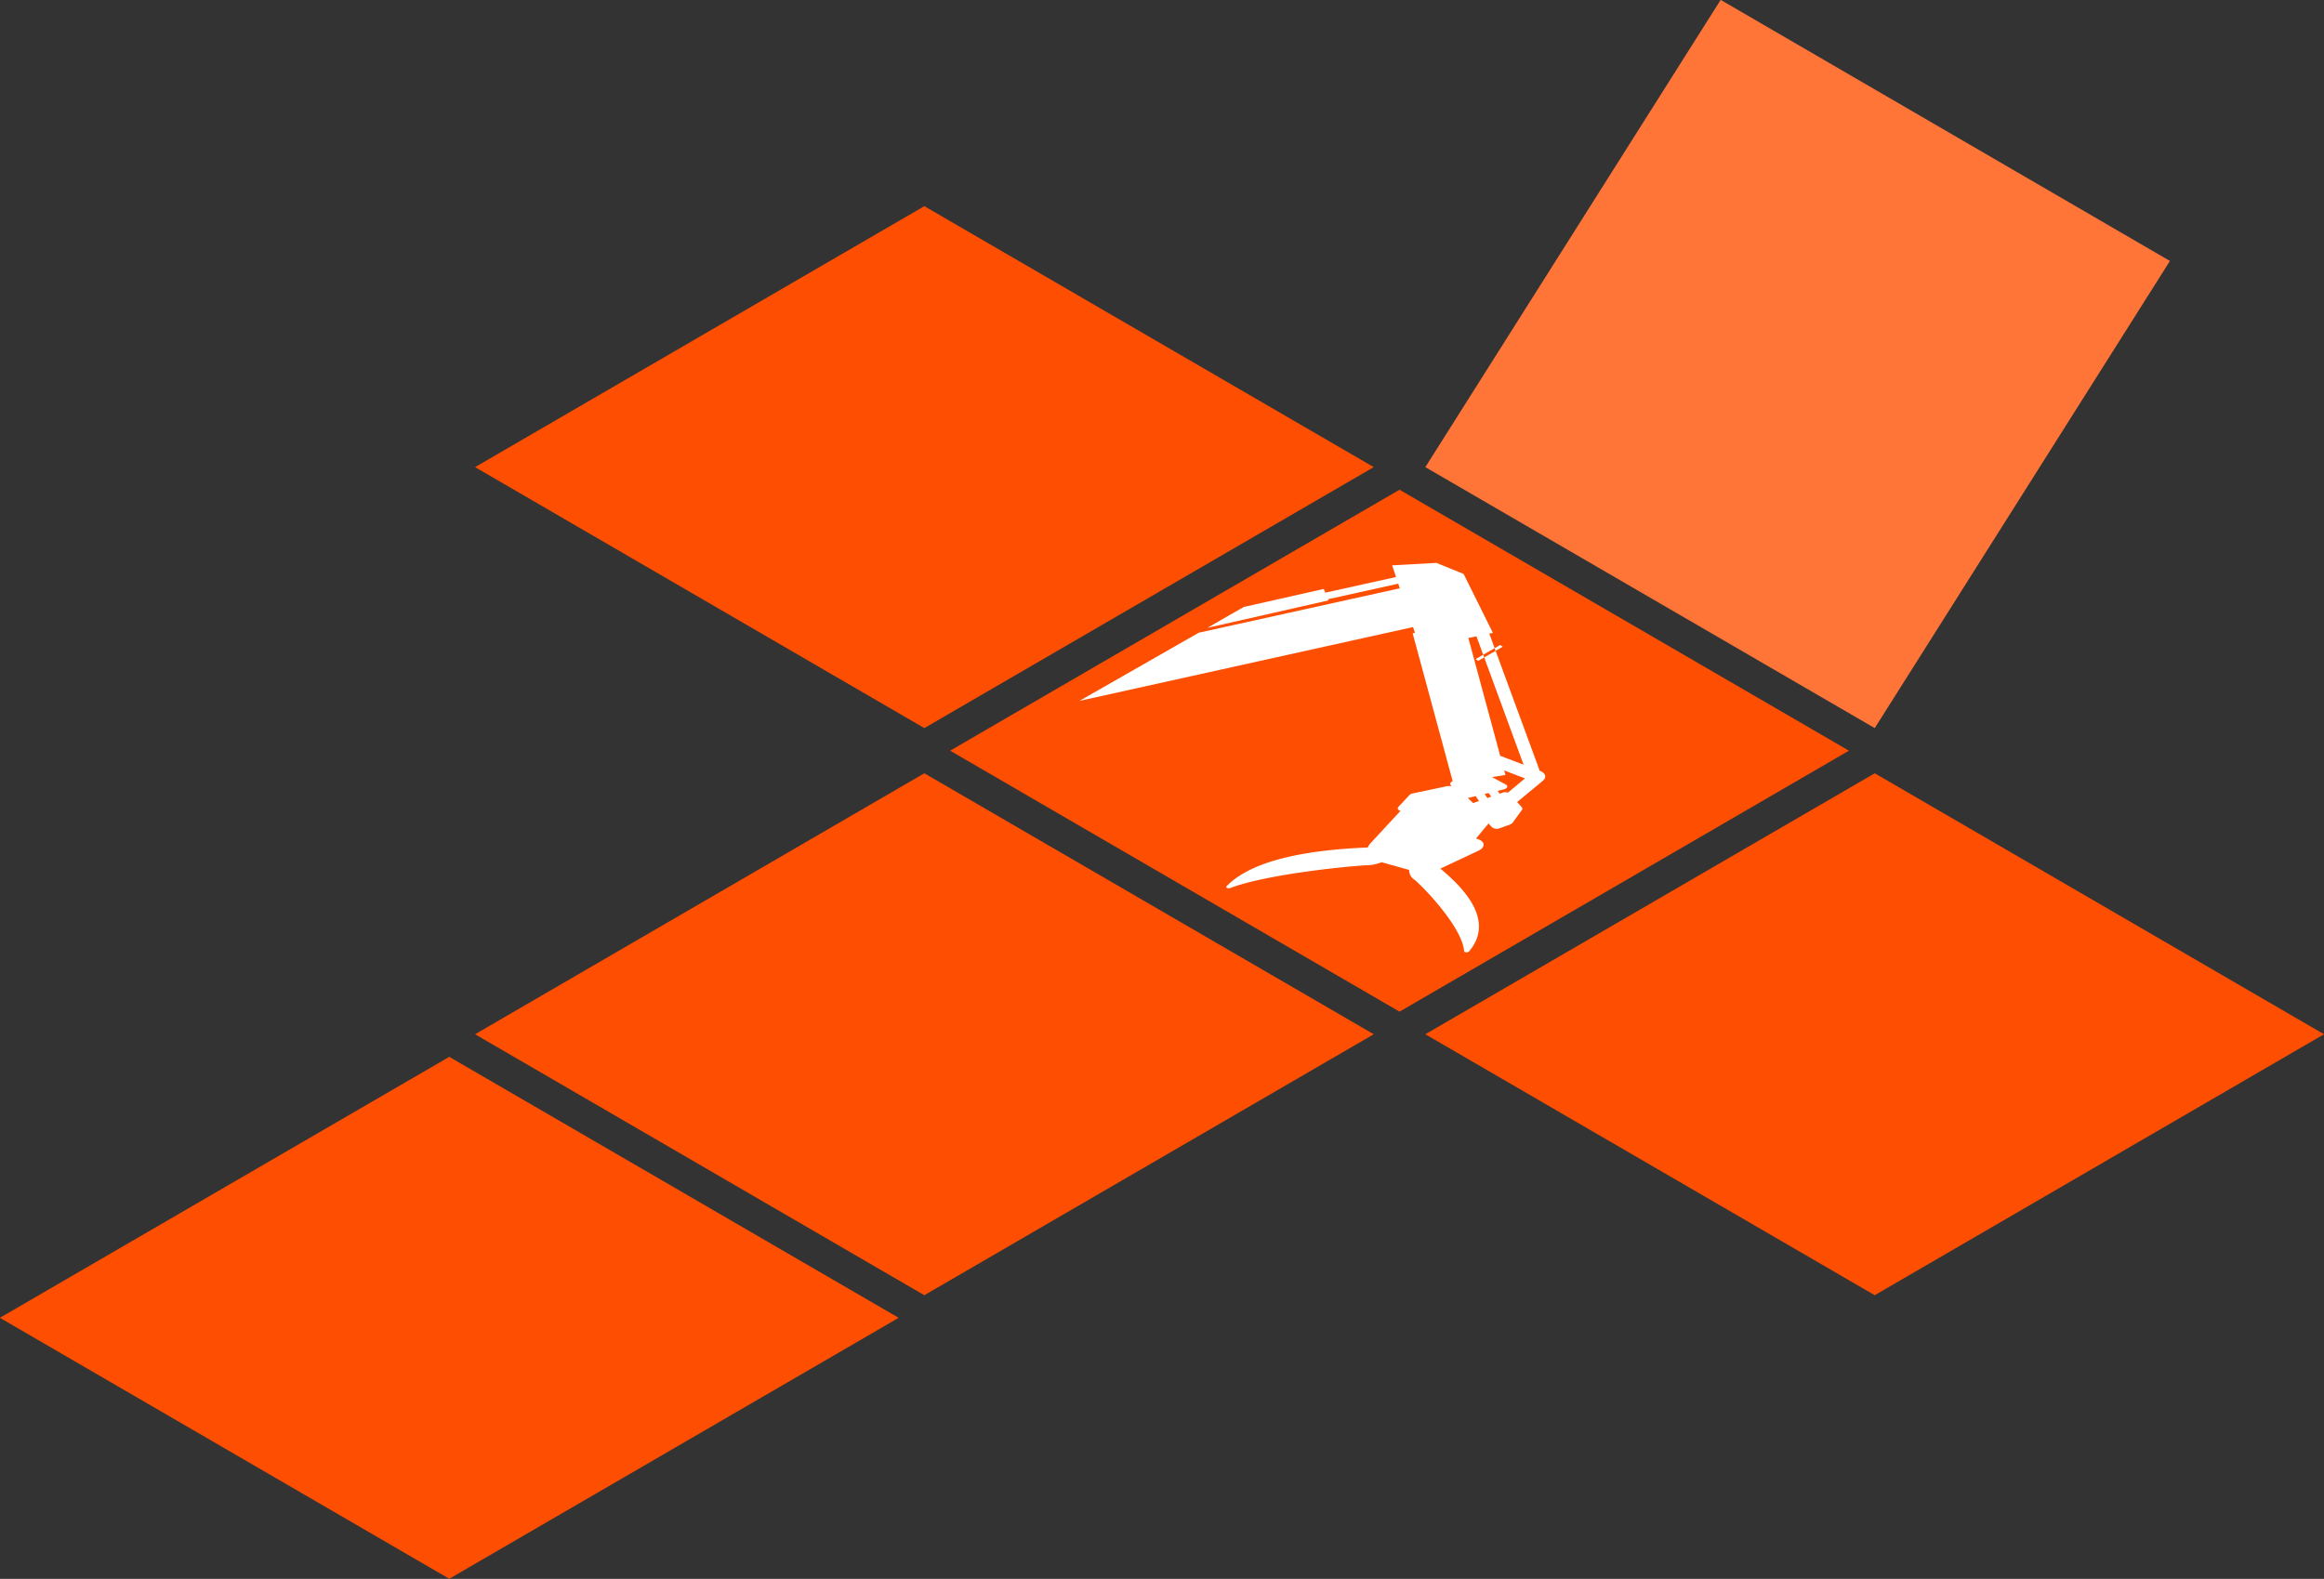
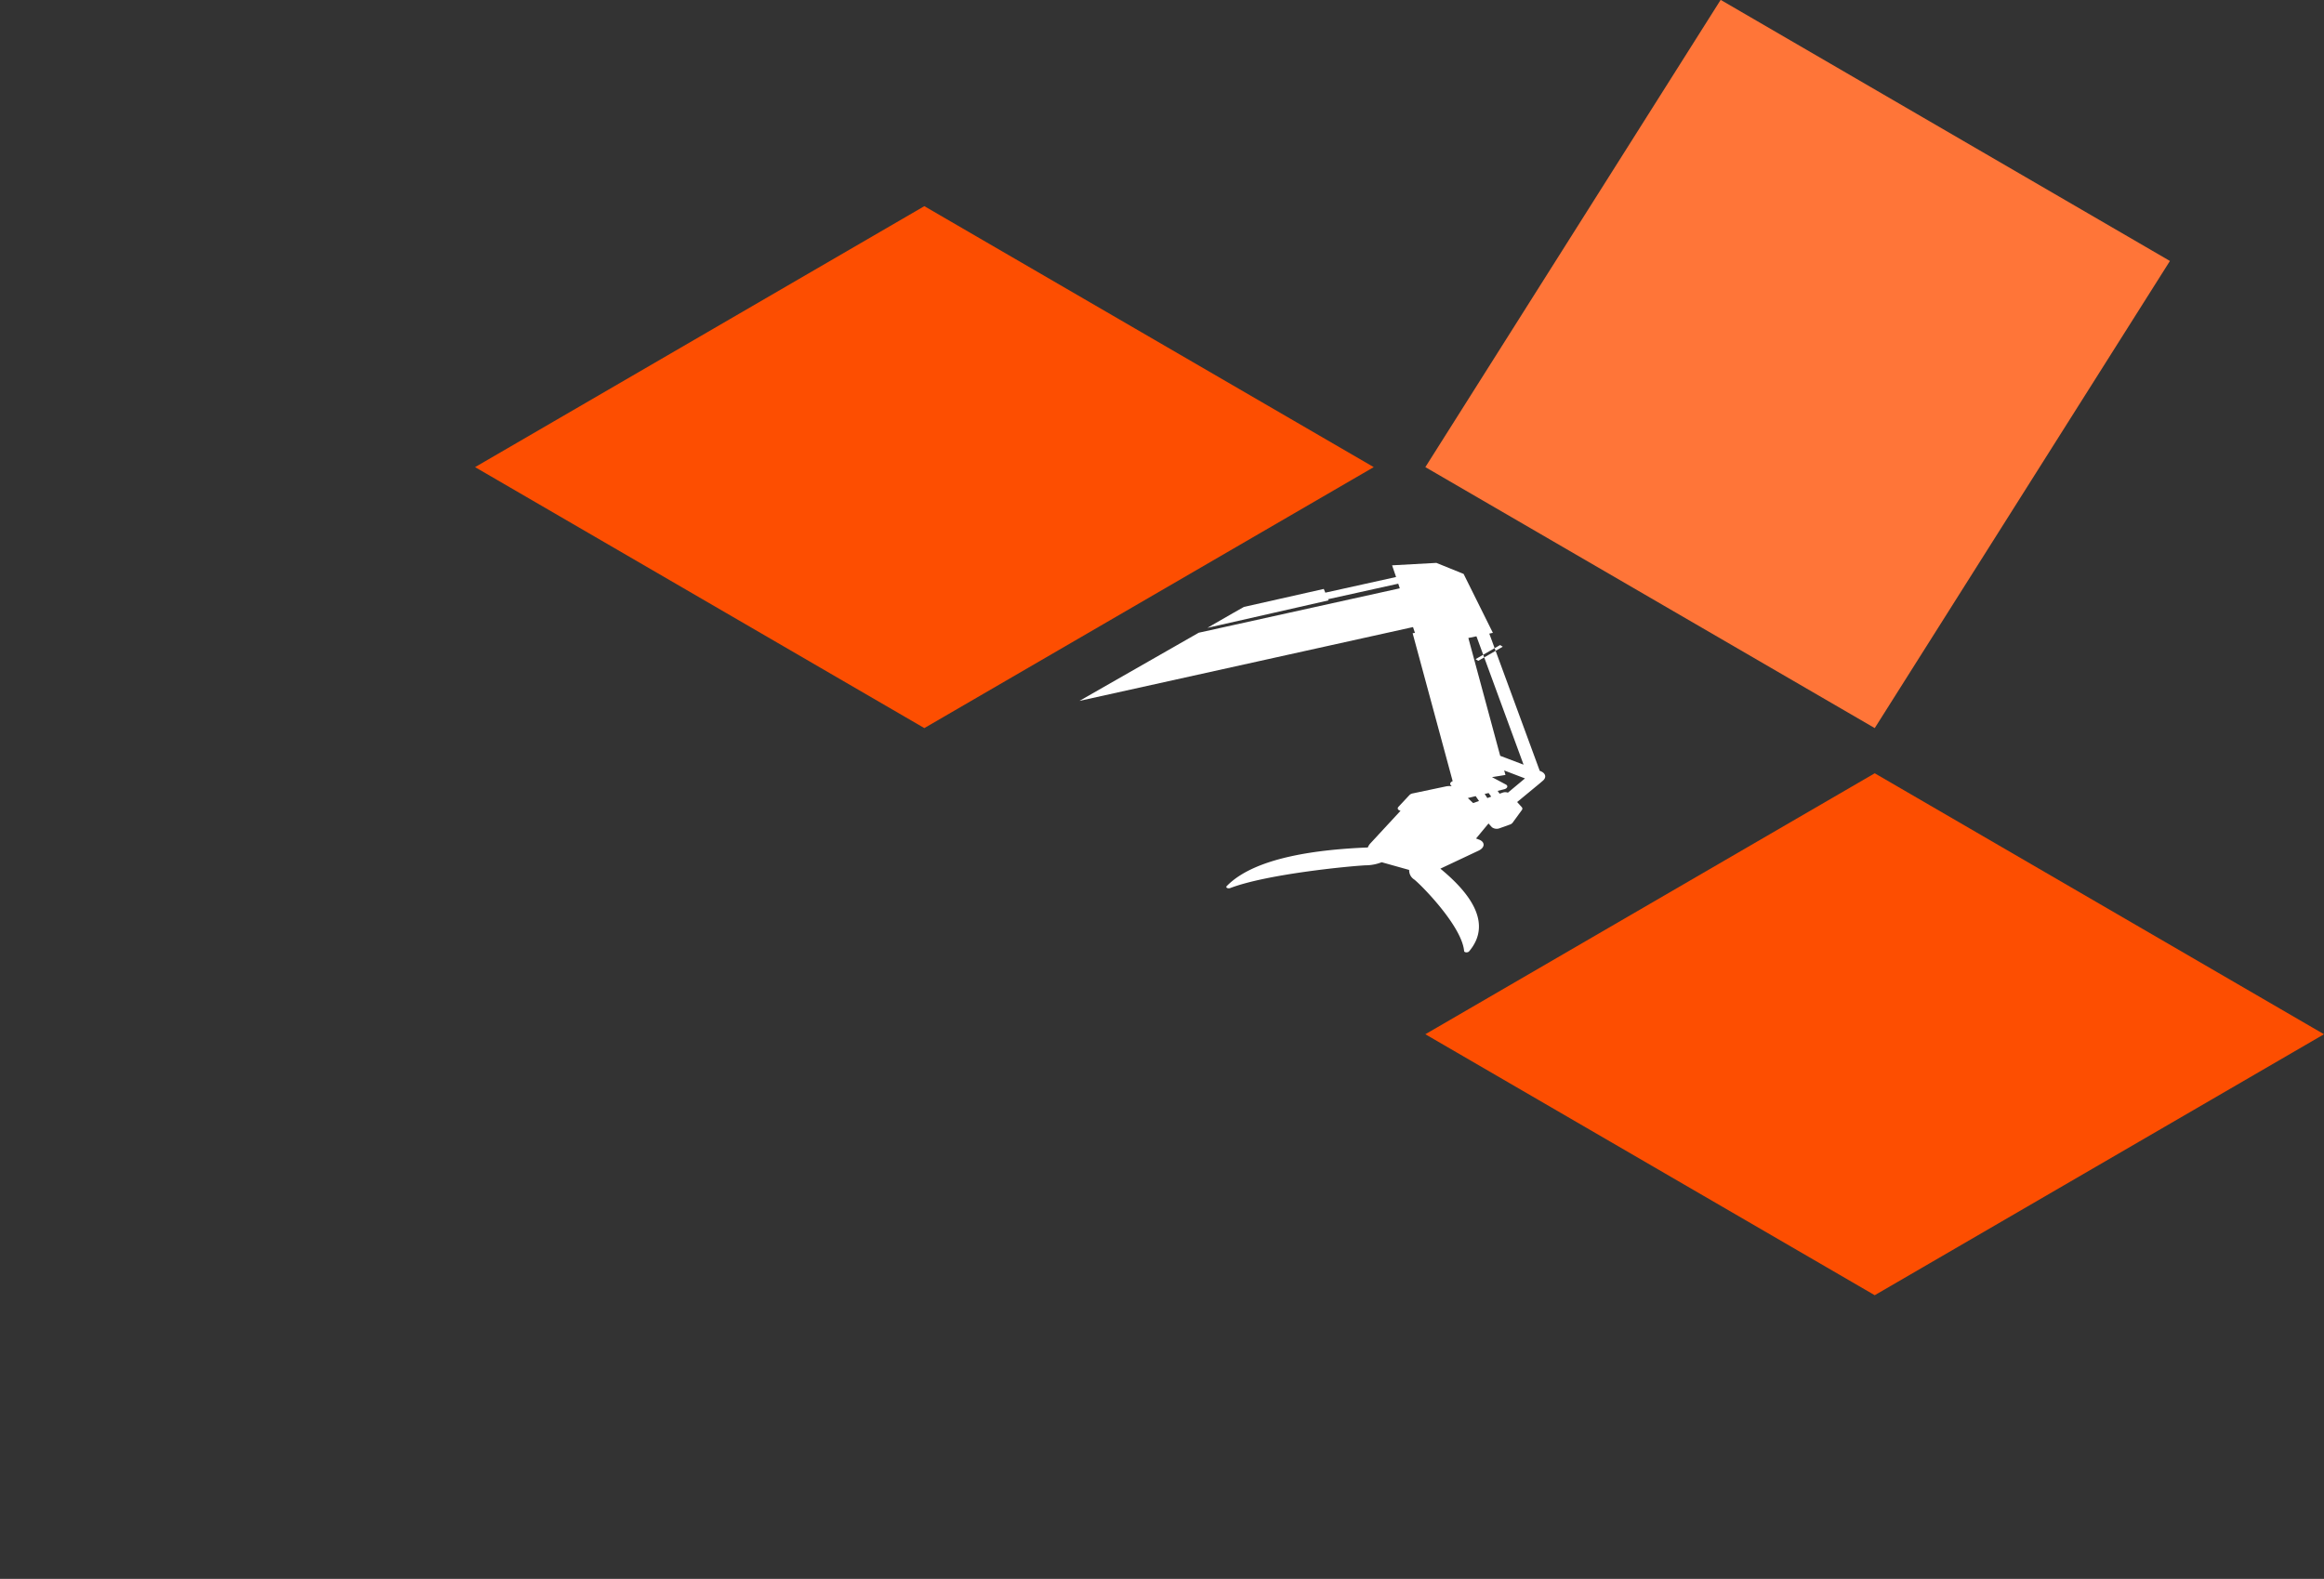
<svg xmlns="http://www.w3.org/2000/svg" id="icon_kaitai.svg" width="181" height="123" viewBox="0 0 181 123">
  <rect x="0" y="0" width="181" height="123" fill="#333333" stroke="none" />
  <defs>
    <style>
      .cls-1 {
        fill: #fd4e01;
      }

      .cls-1, .cls-2, .cls-3 {
        fill-rule: evenodd;
      }

      .cls-2 {
        fill: #fff;
      }

      .cls-3 {
        fill: #ff7538;
      }
    </style>
  </defs>
-   <path id="シェイプ_1" data-name="シェイプ 1" class="cls-1" d="M1263.99,1781.24L1229,1801.57l34.99,20.33,35-20.33Z" transform="translate(-1192 -1721)" />
-   <path id="シェイプ_1-2" data-name="シェイプ 1" class="cls-1" d="M1301,1759.15l-35,20.33,35,20.33,35-20.33Z" transform="translate(-1192 -1721)" />
  <path id="シェイプ_14" data-name="シェイプ 14" class="cls-2" d="M1306.92,1772.35l0.21,0.13,1.91-1.1-0.21-.13Zm-0.5,22.76c1.95-2.31-.21-4.77-2.24-6.44l2.97-1.4c0.52-.24.53-0.69,0.02-0.87l-0.21-.08,0.97-1.17,0.26,0.29a0.628,0.628,0,0,0,.61.08l0.78-.28a0.442,0.442,0,0,0,.22-0.14l0.73-1a0.168,0.168,0,0,0-.01-0.22l-0.36-.4,1.72-1.42h0l0.27-.23c0.32-.26.24-0.6-0.18-0.76l-0.05-.02-3.93-10.69,0.28-.06-2.28-4.59-2.12-.86-3.45.19,0.31,0.91-5.51,1.22-0.12-.29-6.22,1.4-0.83.47-1.6.92-0.41.24,9.43-2.14-0.04-.09,5.47-1.21,0.12,0.36-15.66,3.46-9.29,5.31,25.98-5.75,0.15,0.45-0.18.03,3.12,11.53h-0.02c-0.16.07-.22,0.2-0.14,0.29l0.08,0.1a1.311,1.311,0,0,0-.48.02l-2.56.54a0.465,0.465,0,0,0-.26.14l-0.85.91c-0.11.12-.03,0.26,0.17,0.3l-2.34,2.53a1.013,1.013,0,0,0-.21.33c-3.71.15-8.77,0.72-10.99,3.01-0.11.11,0.09,0.22,0.28,0.15,2.91-1.11,9.44-1.72,10.54-1.77a3.476,3.476,0,0,0,1.25-.24l2.14,0.6a0.845,0.845,0,0,0,.4.75c0.61,0.49,3.71,3.65,3.88,5.57C1306.04,1795.21,1306.32,1795.23,1306.42,1795.11Zm2.73-14.09,1.62,0.62-1.33,1.11a0.609,0.609,0,0,0-.44.01l-0.21.07-0.15-.22,0.49-.12c0.27-.06.35-0.26,0.16-0.37l-1.09-.58,1.05-.17Zm-1.21,1.76,0.2,0.28-0.3.11-0.21-.32Zm-1.01.24,0.26,0.38-0.46.16-0.41-.39Zm3.73-2.45-1.82-.69-2.48-9.18,0.63-.13Z" transform="translate(-1192 -1721)" />
  <path id="シェイプ_1-3" data-name="シェイプ 1" class="cls-3" d="M1326.01,1720.99l-23,36.4,35,20.33,22.99-36.39Z" transform="translate(-1192 -1721)" />
-   <path id="シェイプ_1-4" data-name="シェイプ 1" class="cls-1" d="M1226.99,1803.33l-35,20.33,35,20.33,35-20.33Z" transform="translate(-1192 -1721)" />
  <path id="シェイプ_1-5" data-name="シェイプ 1" class="cls-1" d="M1263.99,1737.06L1229,1757.39l34.99,20.33,35-20.33Z" transform="translate(-1192 -1721)" />
  <path id="シェイプ_1-6" data-name="シェイプ 1" class="cls-1" d="M1338.01,1781.24l-35,20.33,35,20.33,34.99-20.33Z" transform="translate(-1192 -1721)" />
</svg>